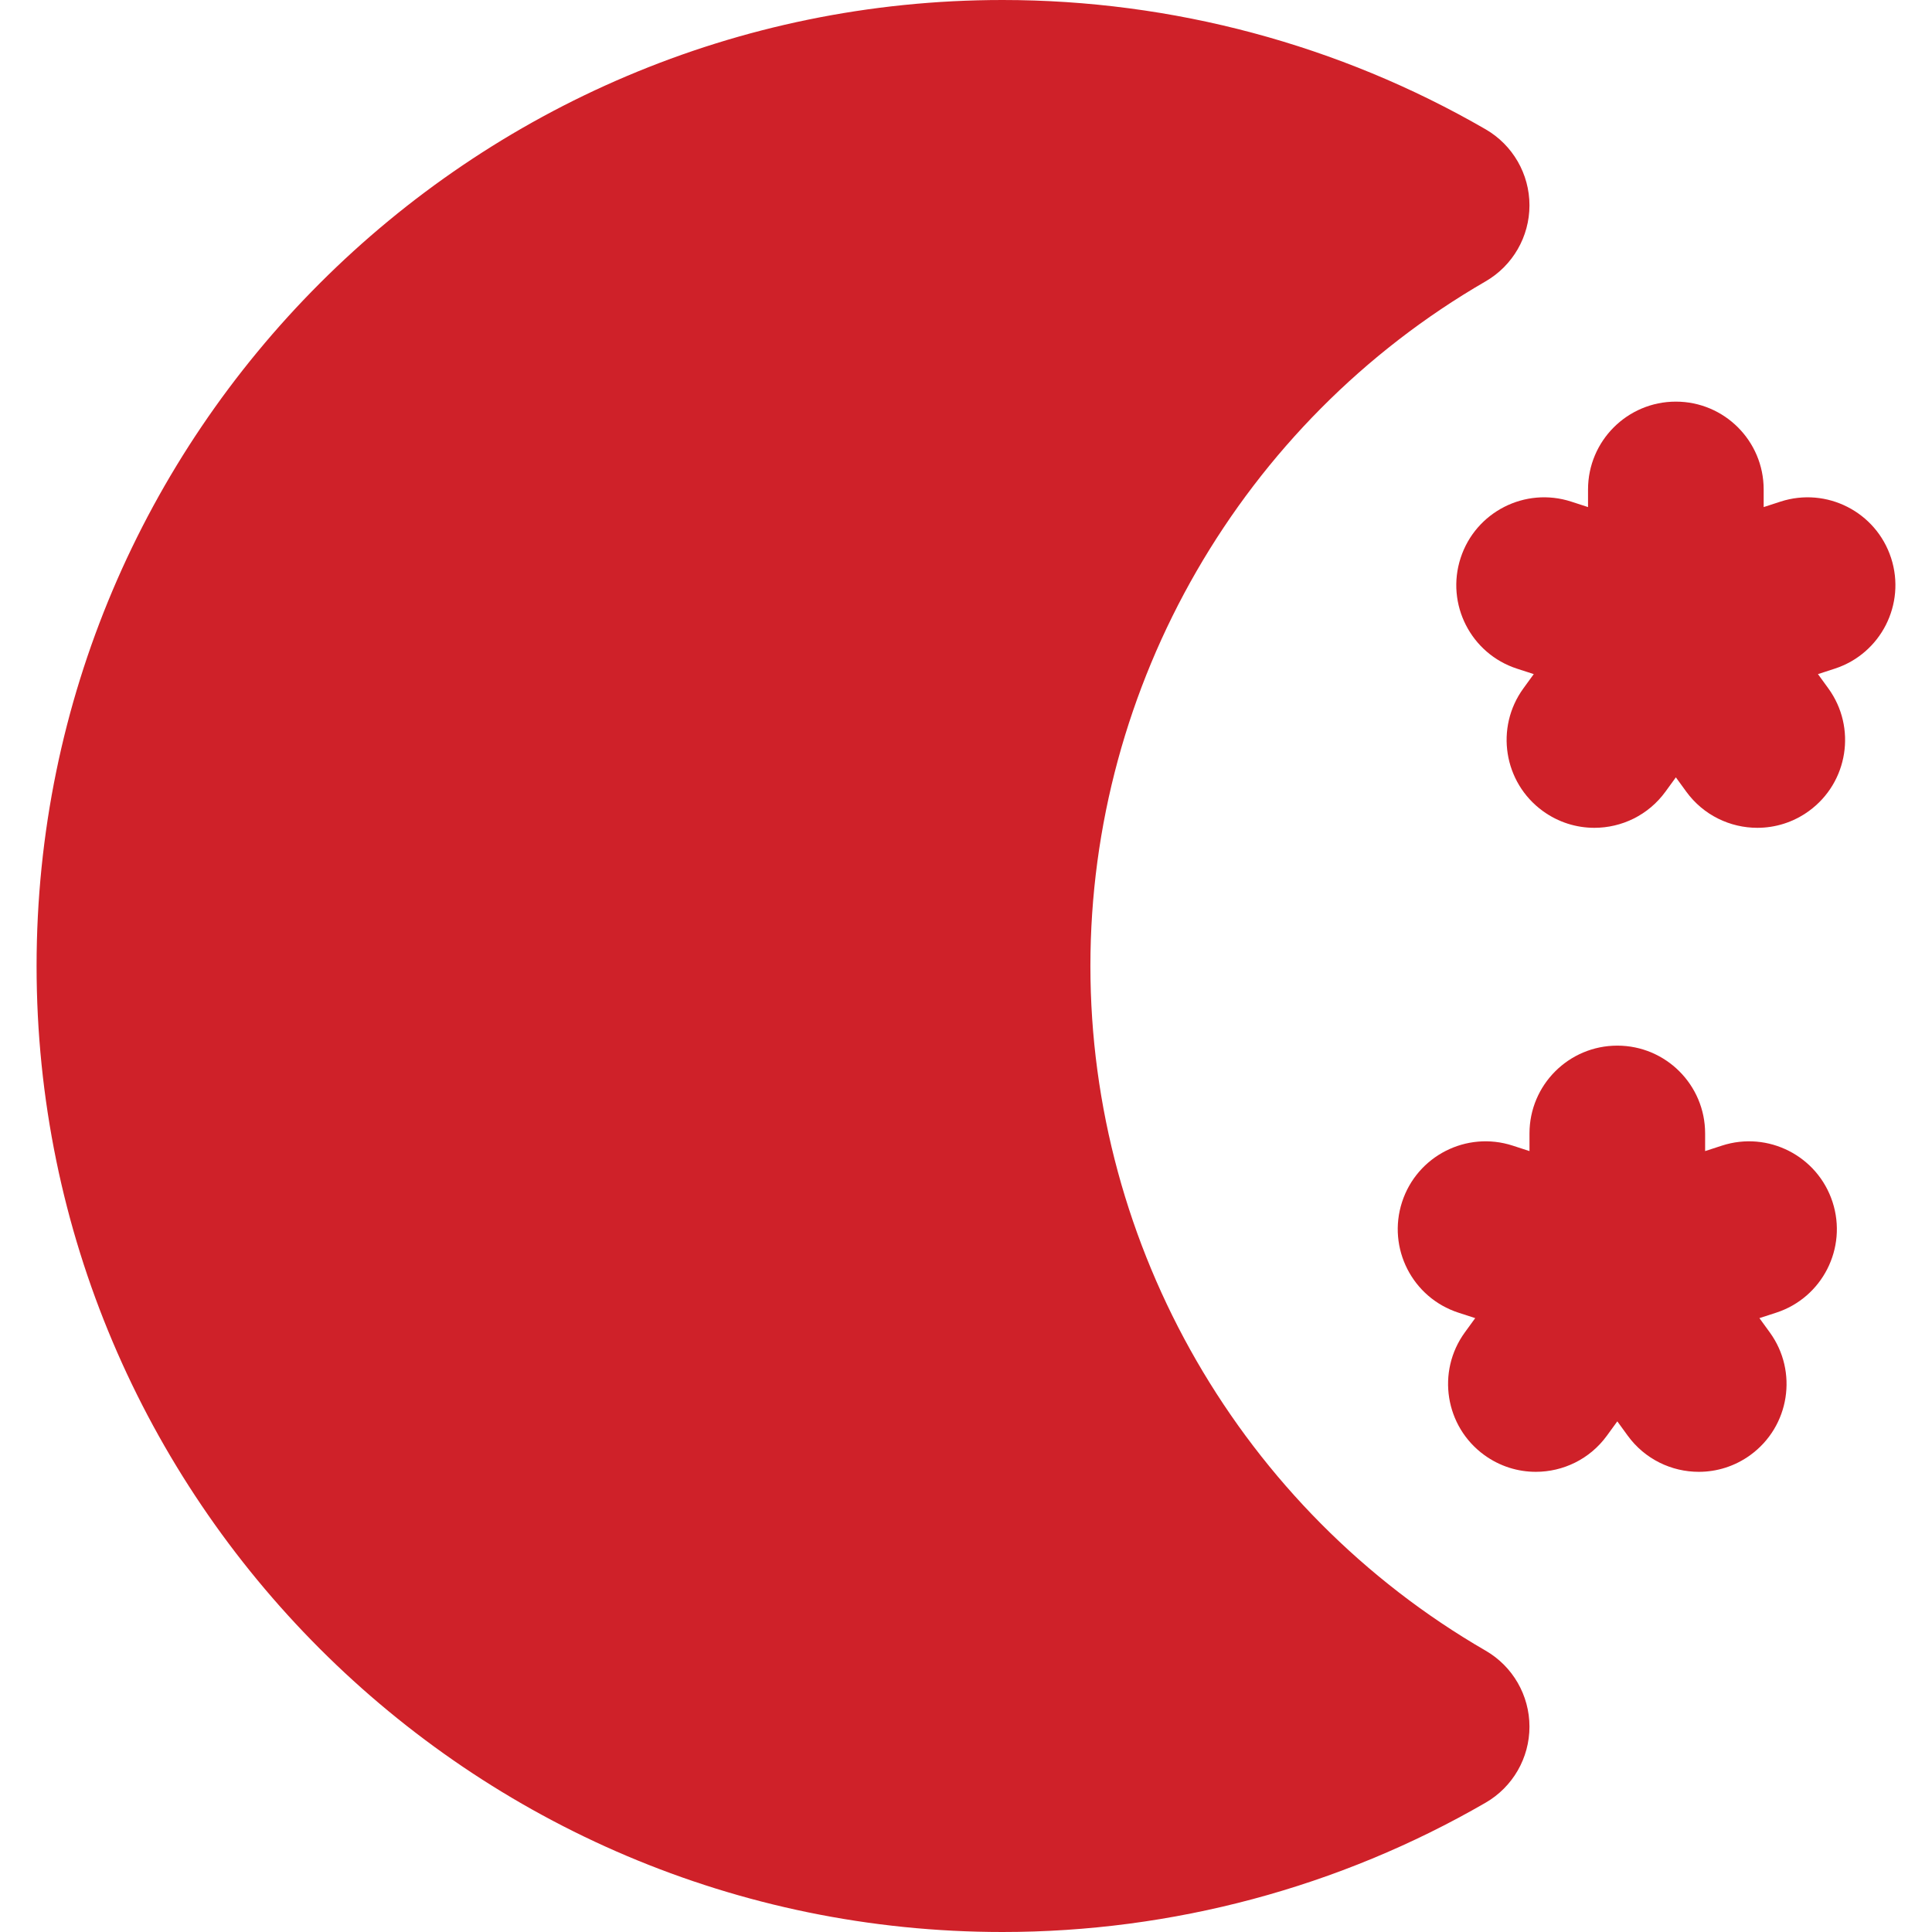
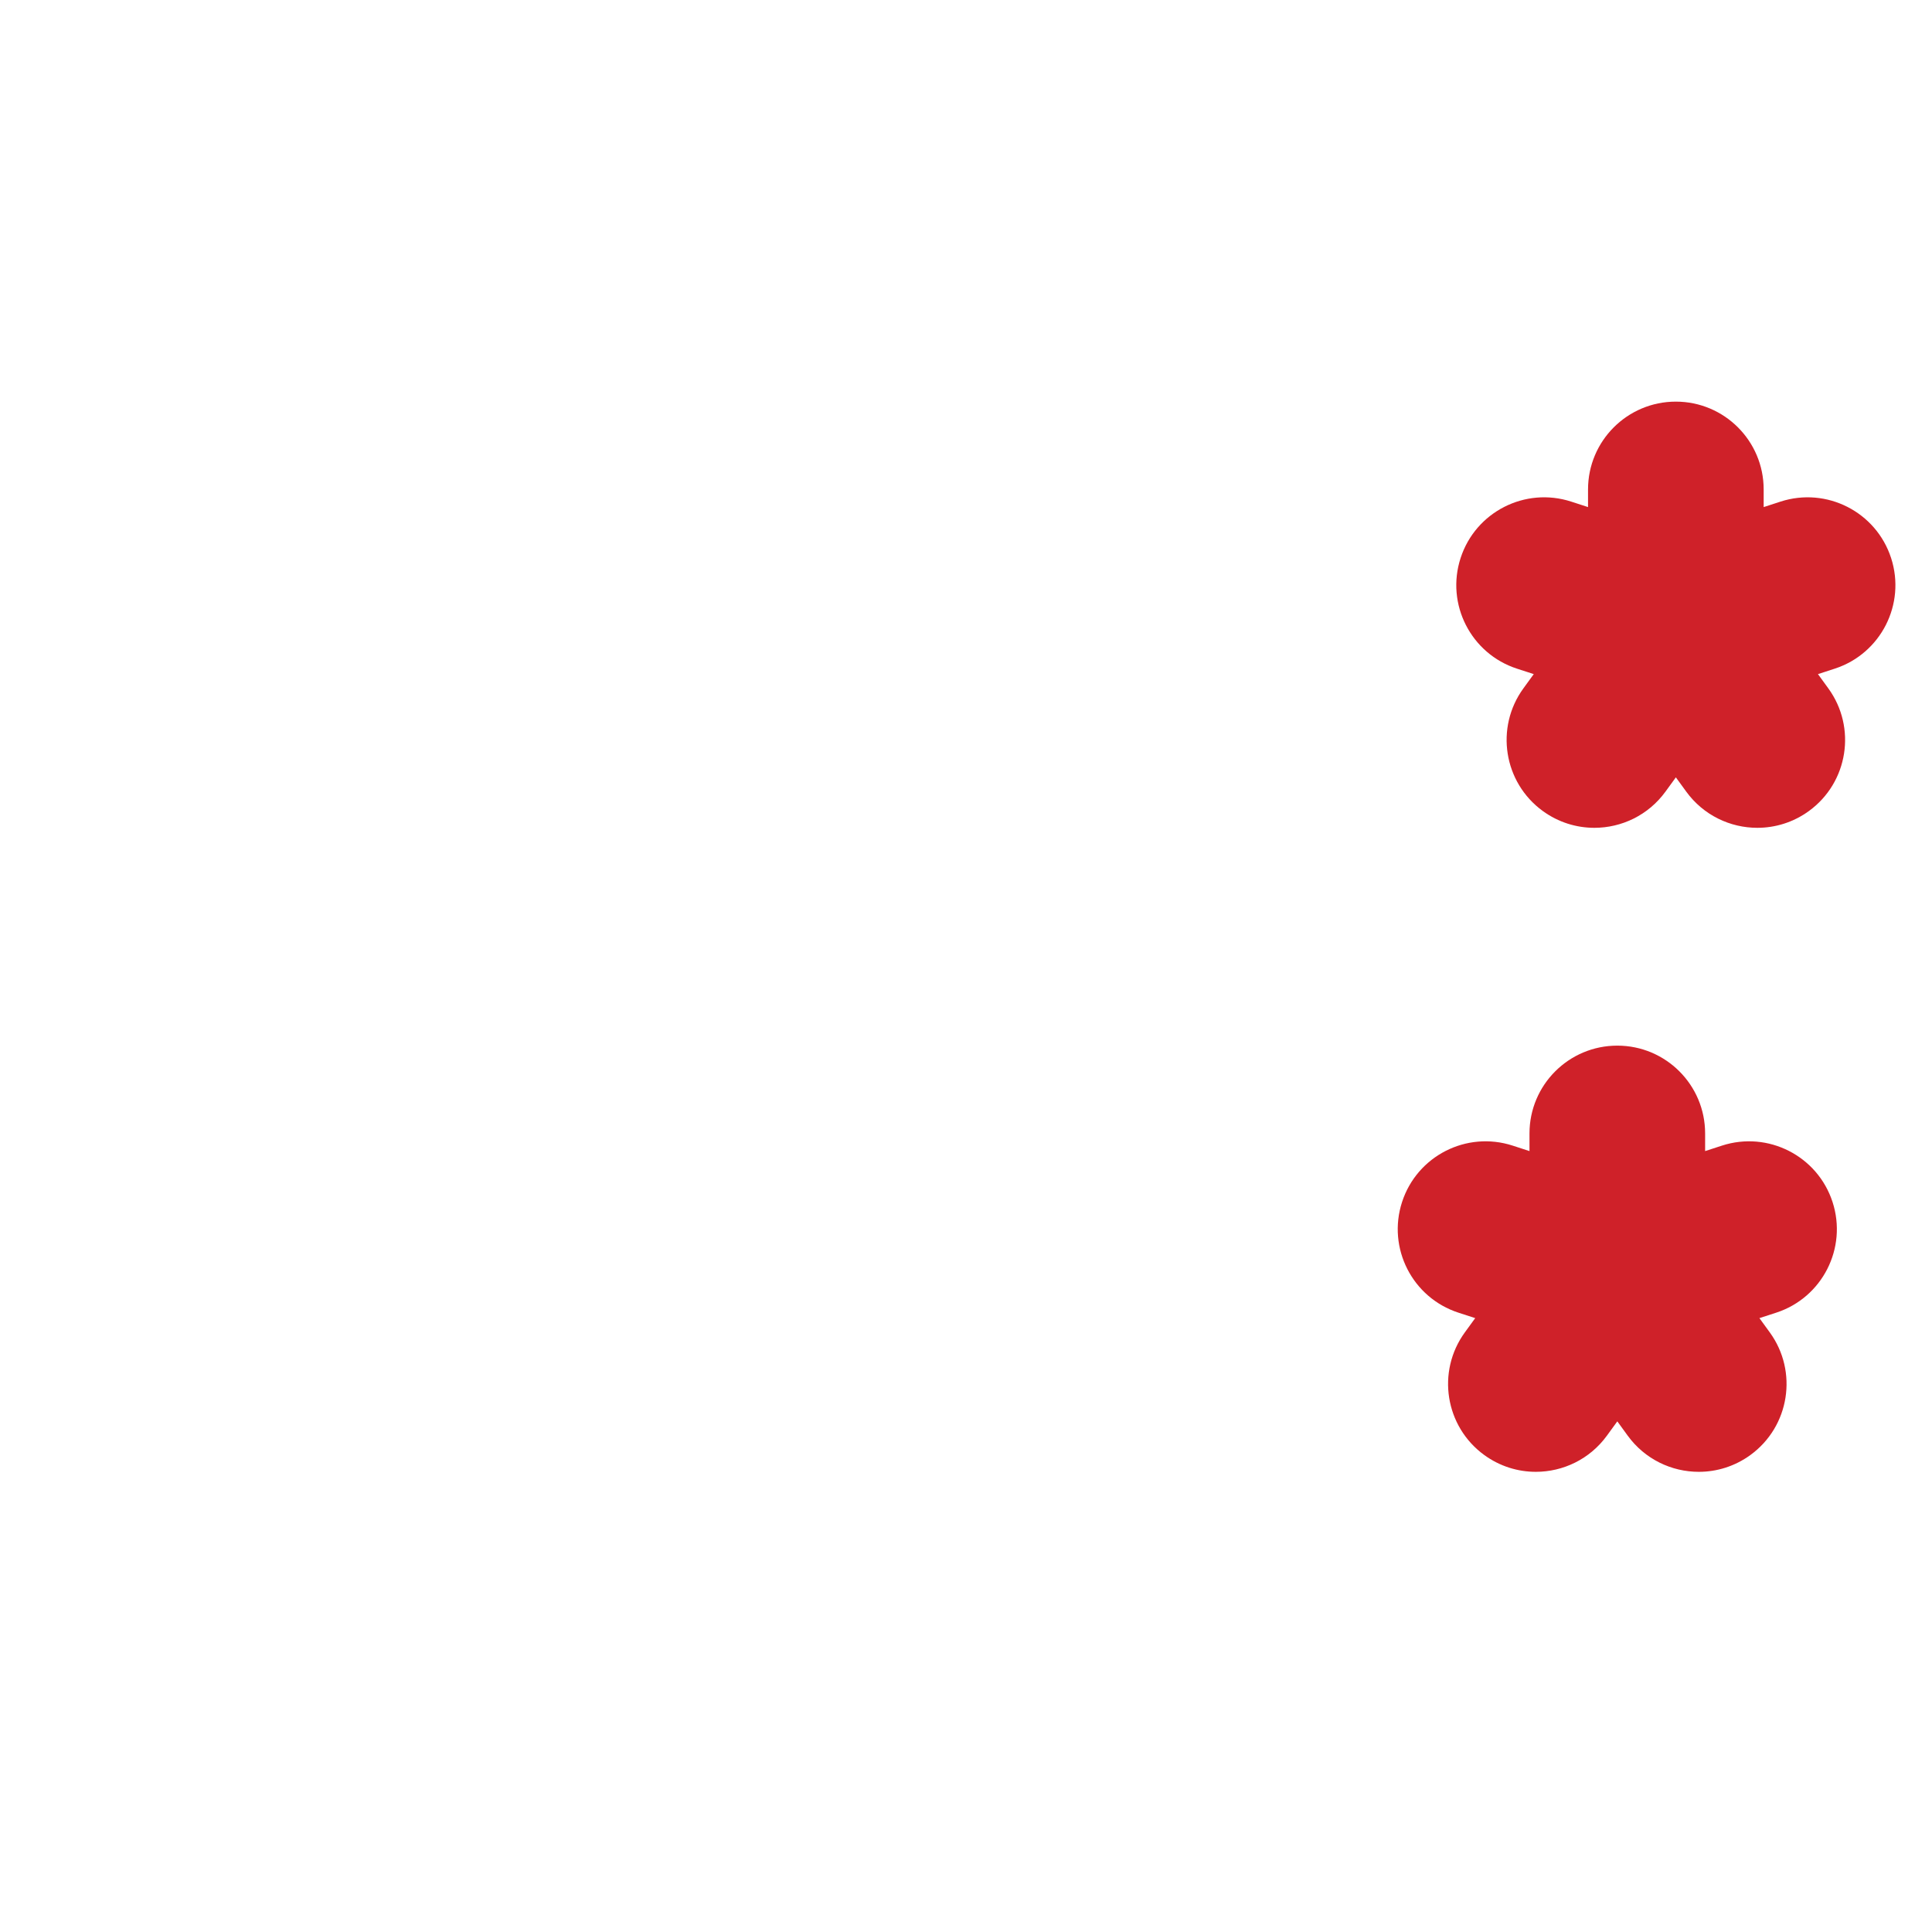
<svg xmlns="http://www.w3.org/2000/svg" version="1.1" id="Layer_1" x="0px" y="0px" viewBox="0 0 512 512" style="enable-background:new 0 0 512 512;" xml:space="preserve">
  <g>
    <g>
-       <path d="M393.705,437.442C329.1,400.071,288.967,330.547,288.967,256.005c0-74.547,40.133-144.072,104.738-181.445 c7.191-4.163,11.619-11.84,11.619-20.148c0-8.308-4.428-15.985-11.619-20.145C354.947,11.849,310.679,0,265.682,0 C124.531,0,9.694,114.843,9.694,256.003C9.694,397.16,124.531,512,265.682,512c44.997,0,89.266-11.852,128.023-34.27 c7.191-4.16,11.619-11.836,11.619-20.145C405.325,449.278,400.897,441.6,393.705,437.442z" fill="#000000" style="fill: rgb(207, 33, 41);" />
-     </g>
+       </g>
  </g>
  <g>
    <g>
      <path d="M501.16,147.878c-3.972-12.223-17.099-18.911-29.325-14.94l-4.445,1.446v-4.675c0-12.853-10.42-23.273-23.273-23.273 s-23.273,10.42-23.273,23.273v4.673l-4.444-1.444c-12.223-3.973-25.355,2.717-29.325,14.941 c-3.973,12.224,2.717,25.353,14.941,29.325l4.444,1.444l-2.746,3.779c-7.554,10.398-5.249,24.953,5.15,32.507 c4.13,3.002,8.917,4.447,13.659,4.447c7.198,0,14.294-3.33,18.848-9.596l2.748-3.779l2.748,3.779 c4.554,6.267,11.65,9.595,18.846,9.595c4.743,0,9.531-1.446,13.663-4.448c10.397-7.554,12.701-22.109,5.145-32.507l-2.745-3.778 l4.444-1.444C498.443,173.23,505.132,160.102,501.16,147.878z" fill="#000000" style="fill: rgb(207, 33, 41);" />
    </g>
  </g>
  <g>
    <g>
      <path d="M485.645,318.546c-3.973-12.224-17.104-18.911-29.325-14.941l-4.445,1.444v-4.673c0-12.856-10.42-23.273-23.273-23.273 c-12.853,0-23.273,10.418-23.273,23.273v4.673l-4.444-1.444c-12.226-3.973-25.355,2.717-29.325,14.941 c-3.973,12.224,2.717,25.353,14.941,29.325l4.444,1.445l-2.746,3.779c-7.554,10.398-5.249,24.953,5.15,32.507 c4.13,3.002,8.917,4.447,13.659,4.447c7.198,0,14.294-3.33,18.848-9.596l2.748-3.781l2.748,3.783 c4.554,6.267,11.65,9.595,18.846,9.595c4.743,0,9.531-1.446,13.663-4.448c10.397-7.554,12.701-22.109,5.145-32.507l-2.745-3.778 l4.444-1.444C482.928,343.898,489.617,330.771,485.645,318.546z" fill="#000000" style="fill: rgb(207, 33, 41);" />
    </g>
  </g>
</svg>